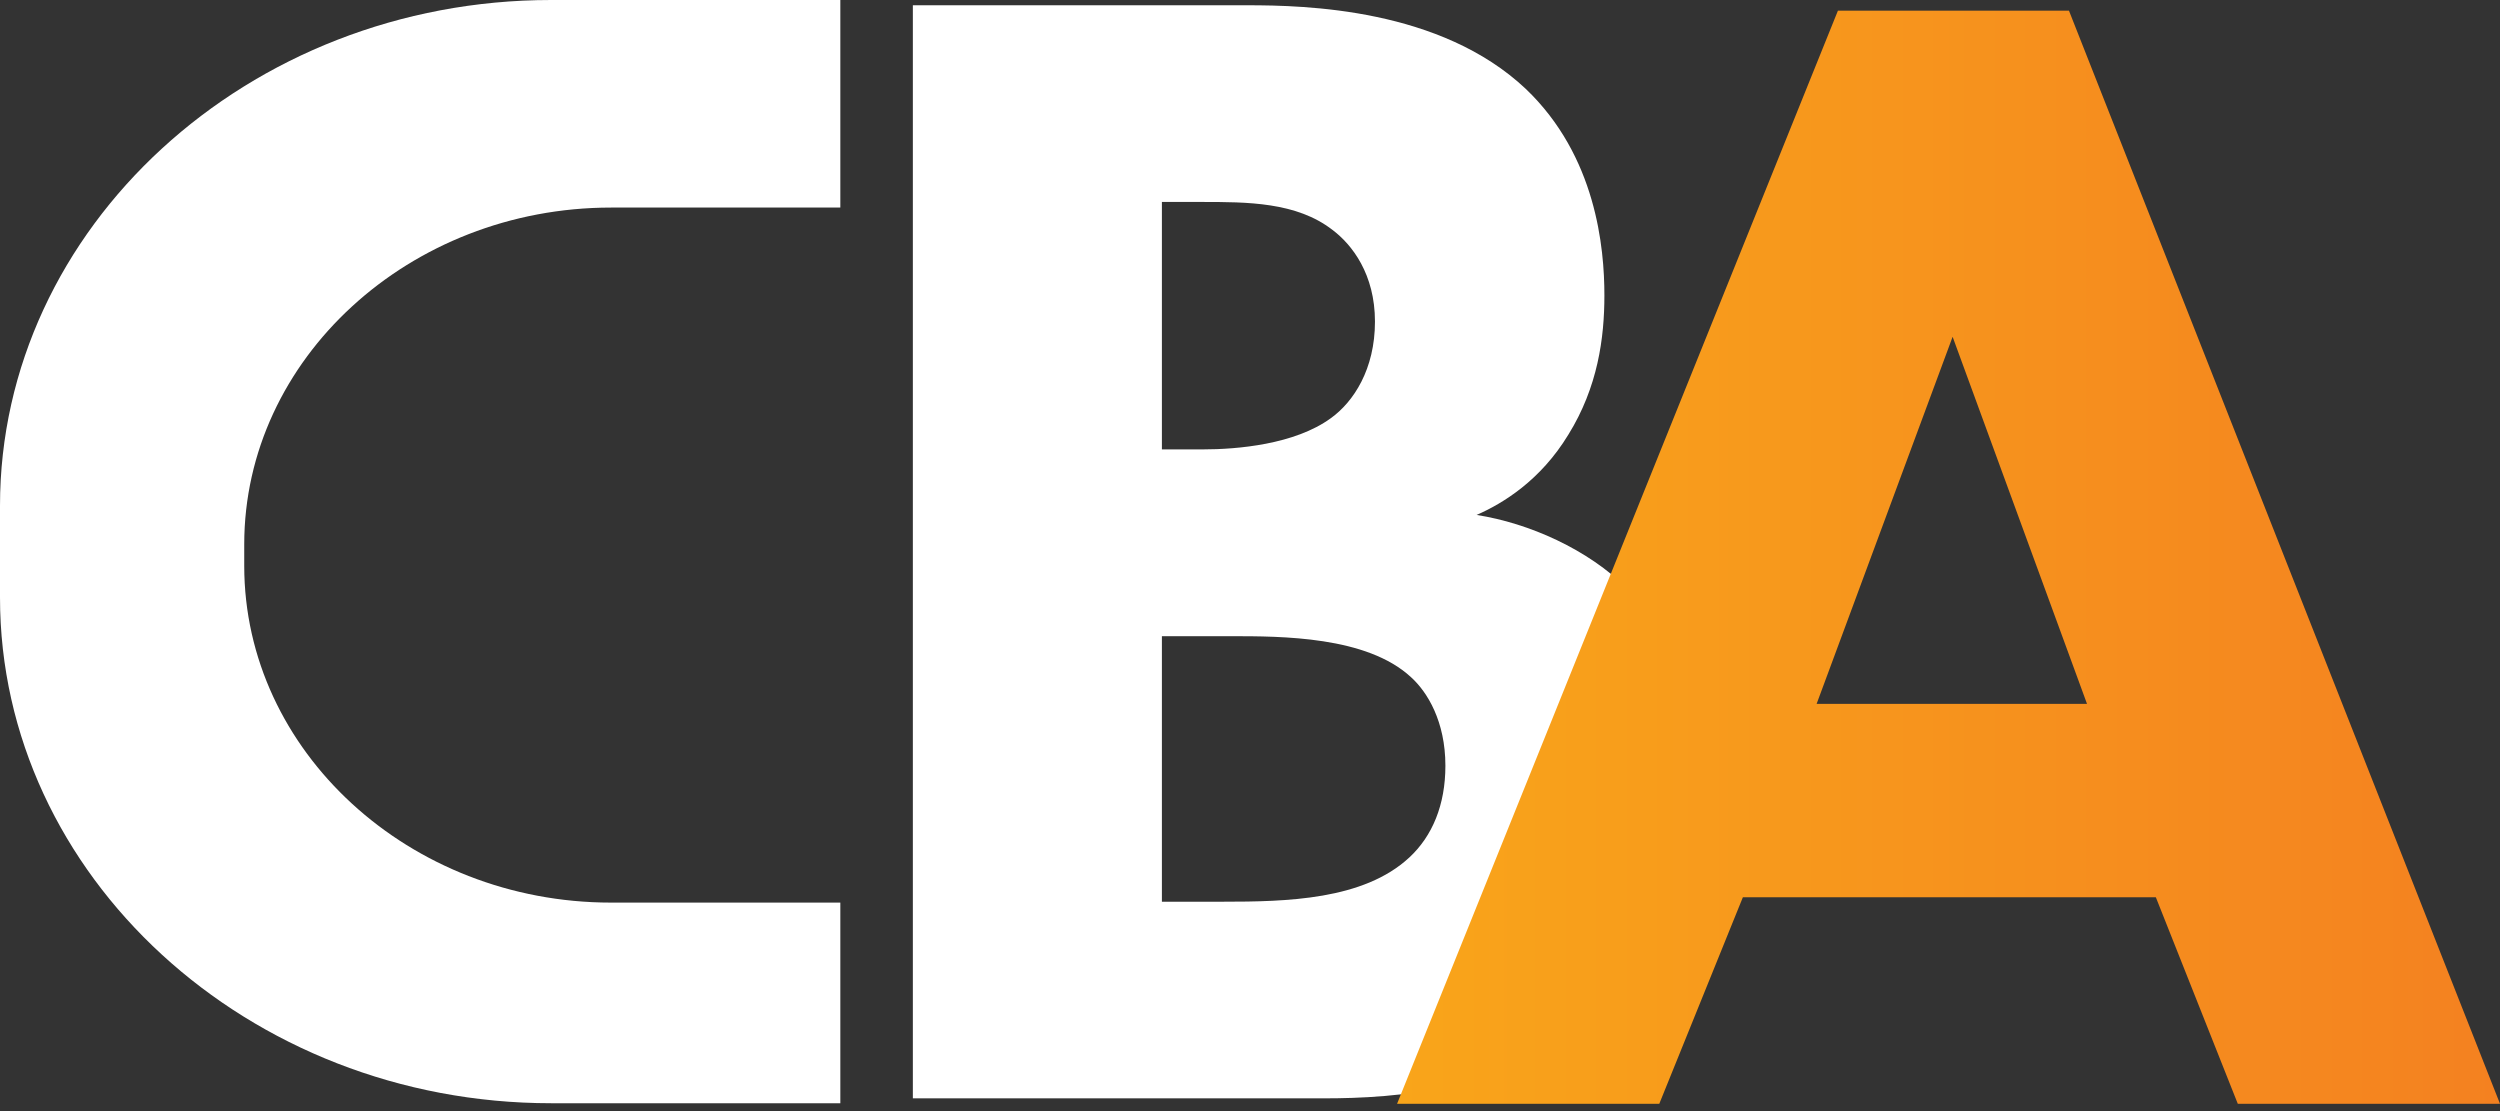
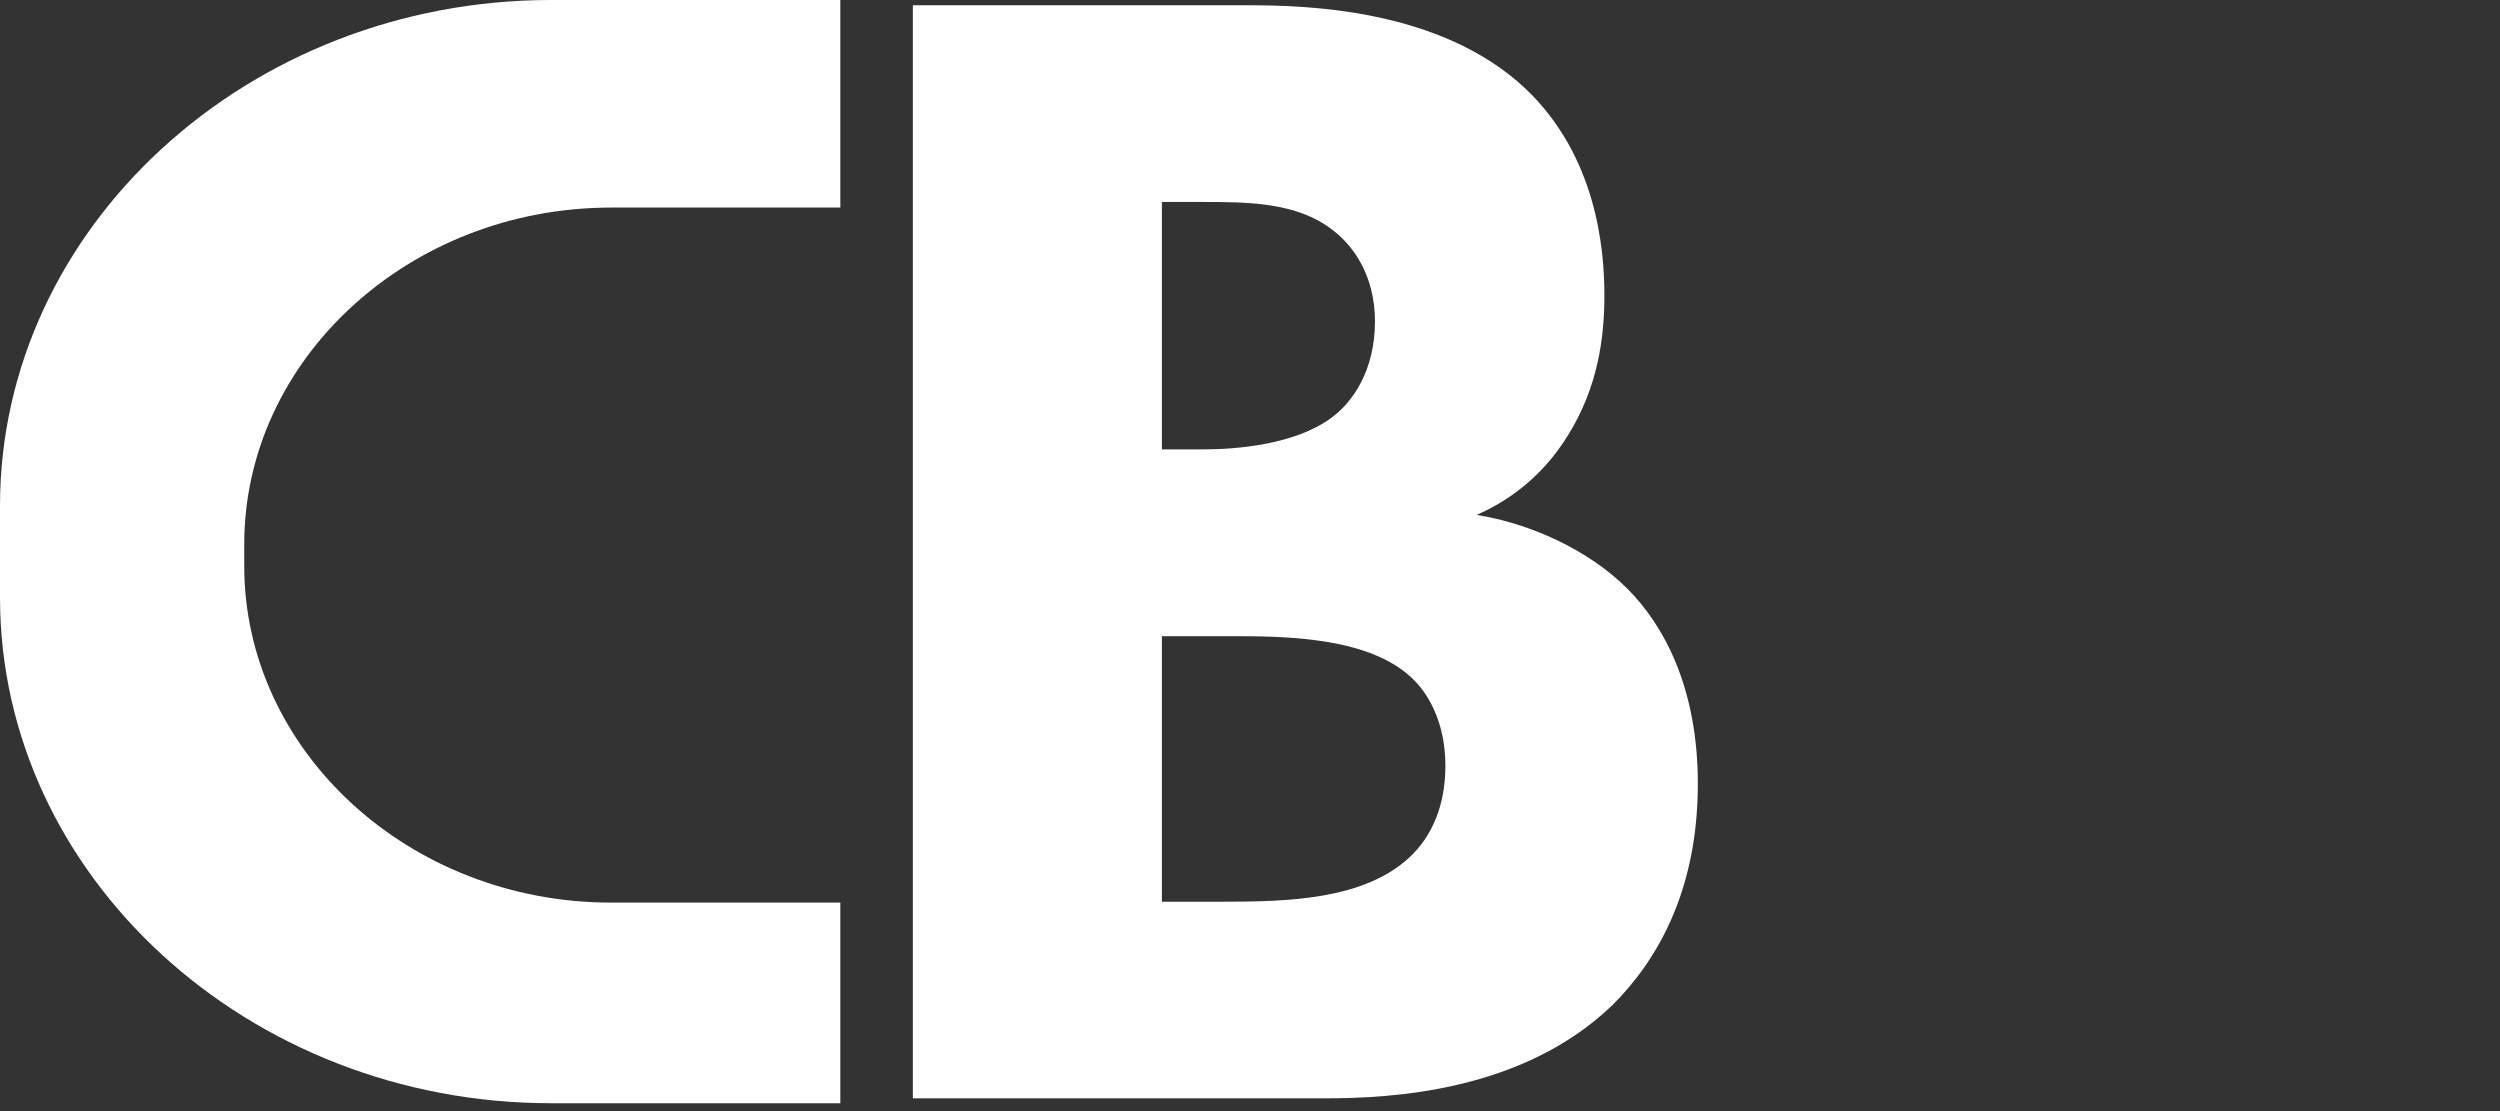
<svg xmlns="http://www.w3.org/2000/svg" width="225" height="100" viewBox="0 0 225 100" fill="none">
  <rect x="0" y="0" width="225" height="100" fill="#333333" stroke="none" />
  <path d="M112.242 0.474C117.55 0.474 129.646 0.769 137.316 7.996C143.658 14.043 144.396 22.304 144.396 26.582C144.396 30.417 143.806 34.84 141.152 39.118C138.645 43.248 135.253 45.312 132.894 46.345C137.615 47.083 142.923 49.442 146.463 52.982C149.708 56.227 152.805 61.831 152.805 70.534C152.805 80.416 148.97 86.61 145.135 90.445C137.021 98.263 125.223 98.851 119.177 98.851H82.157V0.474H112.245H112.242ZM104.571 40.446H108.259C111.356 40.446 116.52 40.004 119.764 37.645C121.828 36.168 123.747 33.219 123.747 28.944C123.747 24.669 121.684 22.012 119.912 20.683C116.667 18.176 112.242 18.176 108.111 18.176H104.571V40.446ZM104.571 81.154H110.027C115.779 81.154 122.711 81.007 126.841 77.171C128.908 75.252 130.086 72.45 130.086 68.91C130.086 64.928 128.462 62.273 126.989 60.945C123.006 57.257 115.336 57.257 110.765 57.257H104.571V81.151V81.154Z" fill="white" />
-   <path d="M194.026 80.754H156.858L149.336 99.34H125.737L165.412 0.963H186.208L225 99.34H201.401L194.026 80.754ZM187.832 63.35L175.736 30.312L163.495 63.35H187.832Z" fill="url(#paint0_linear_4334_1991)" />
-   <path d="M54.997 81.234C36.839 81.234 21.981 67.597 21.981 50.928V48.987C21.981 32.318 36.839 18.681 54.997 18.681H75.63V0H49.599C22.319 0 0 20.489 0 45.53V53.76C0 78.801 22.319 99.291 49.599 99.291H75.63V81.237H54.997V81.234Z" fill="white" />
+   <path d="M54.997 81.234C36.839 81.234 21.981 67.597 21.981 50.928V48.987C21.981 32.318 36.839 18.681 54.997 18.681H75.63V0H49.599C22.319 0 0 20.489 0 45.53V53.76C0 78.801 22.319 99.291 49.599 99.291H75.63V81.237V81.234Z" fill="white" />
  <defs>
    <linearGradient id="paint0_linear_4334_1991" x1="125.737" y1="50.15" x2="225" y2="50.15" gradientUnits="userSpaceOnUse">
      <stop stop-color="#F9A51A" />
      <stop offset="1" stop-color="#F48120" />
    </linearGradient>
  </defs>
</svg>